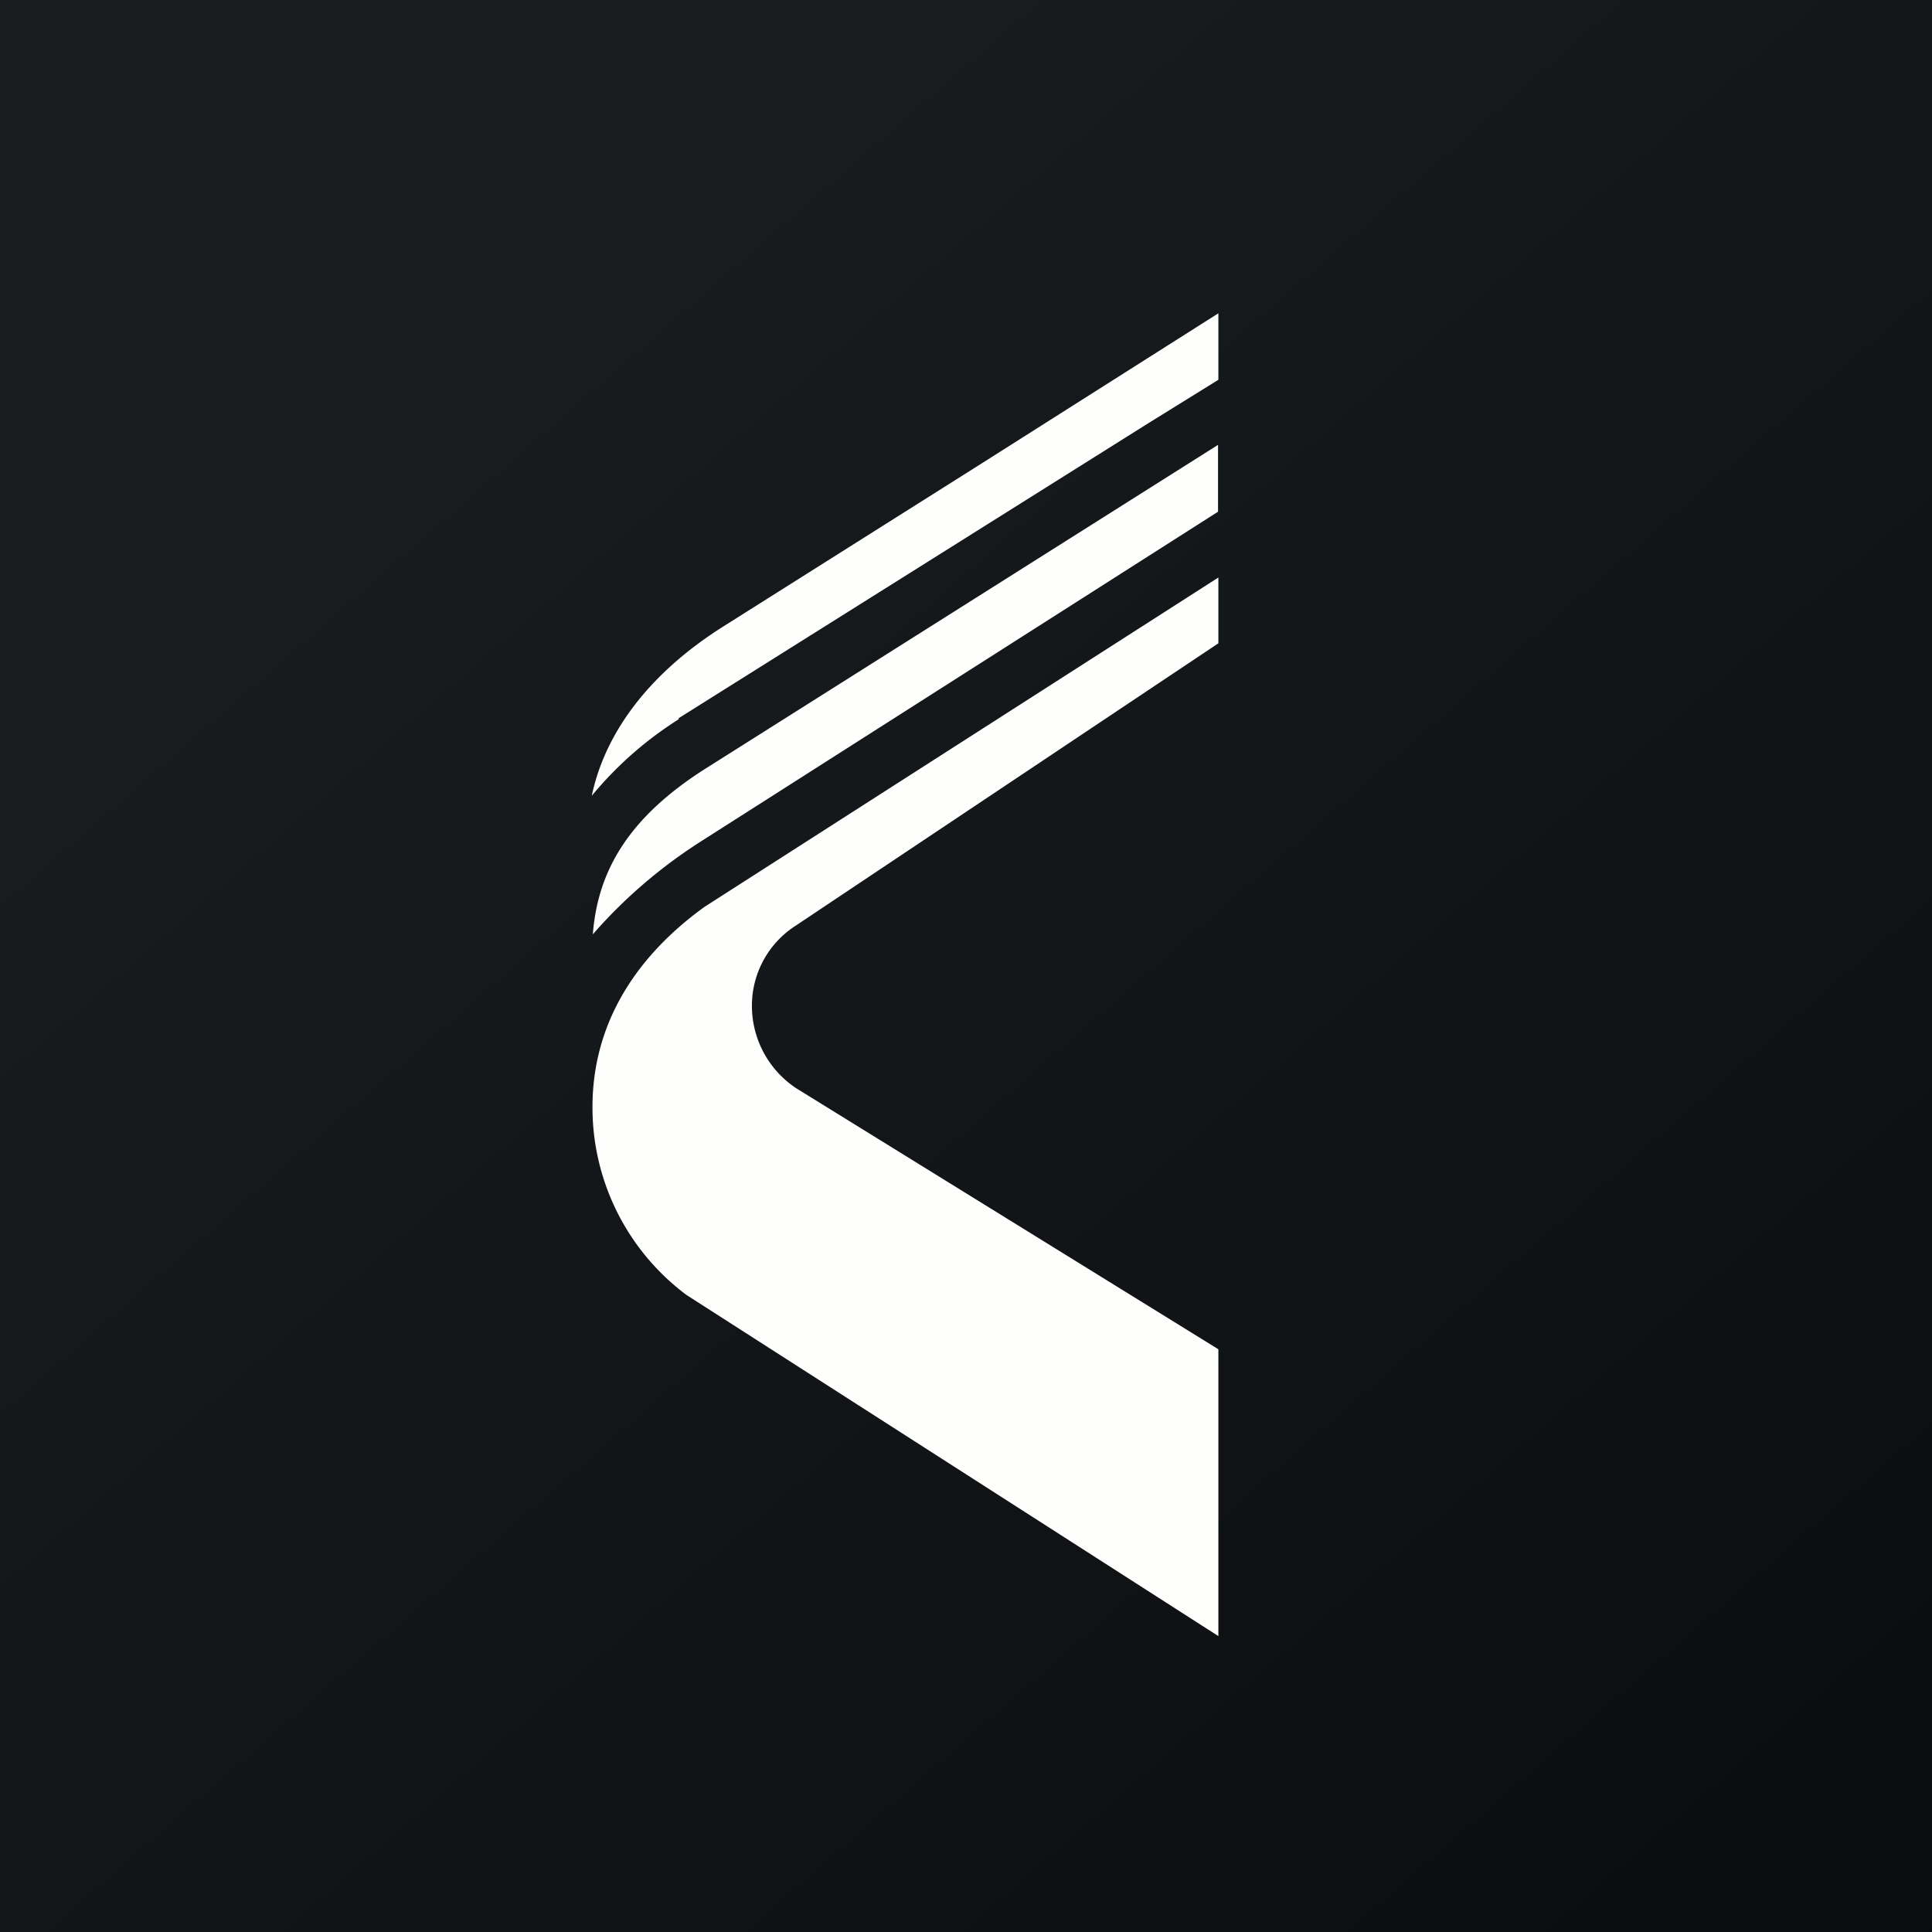
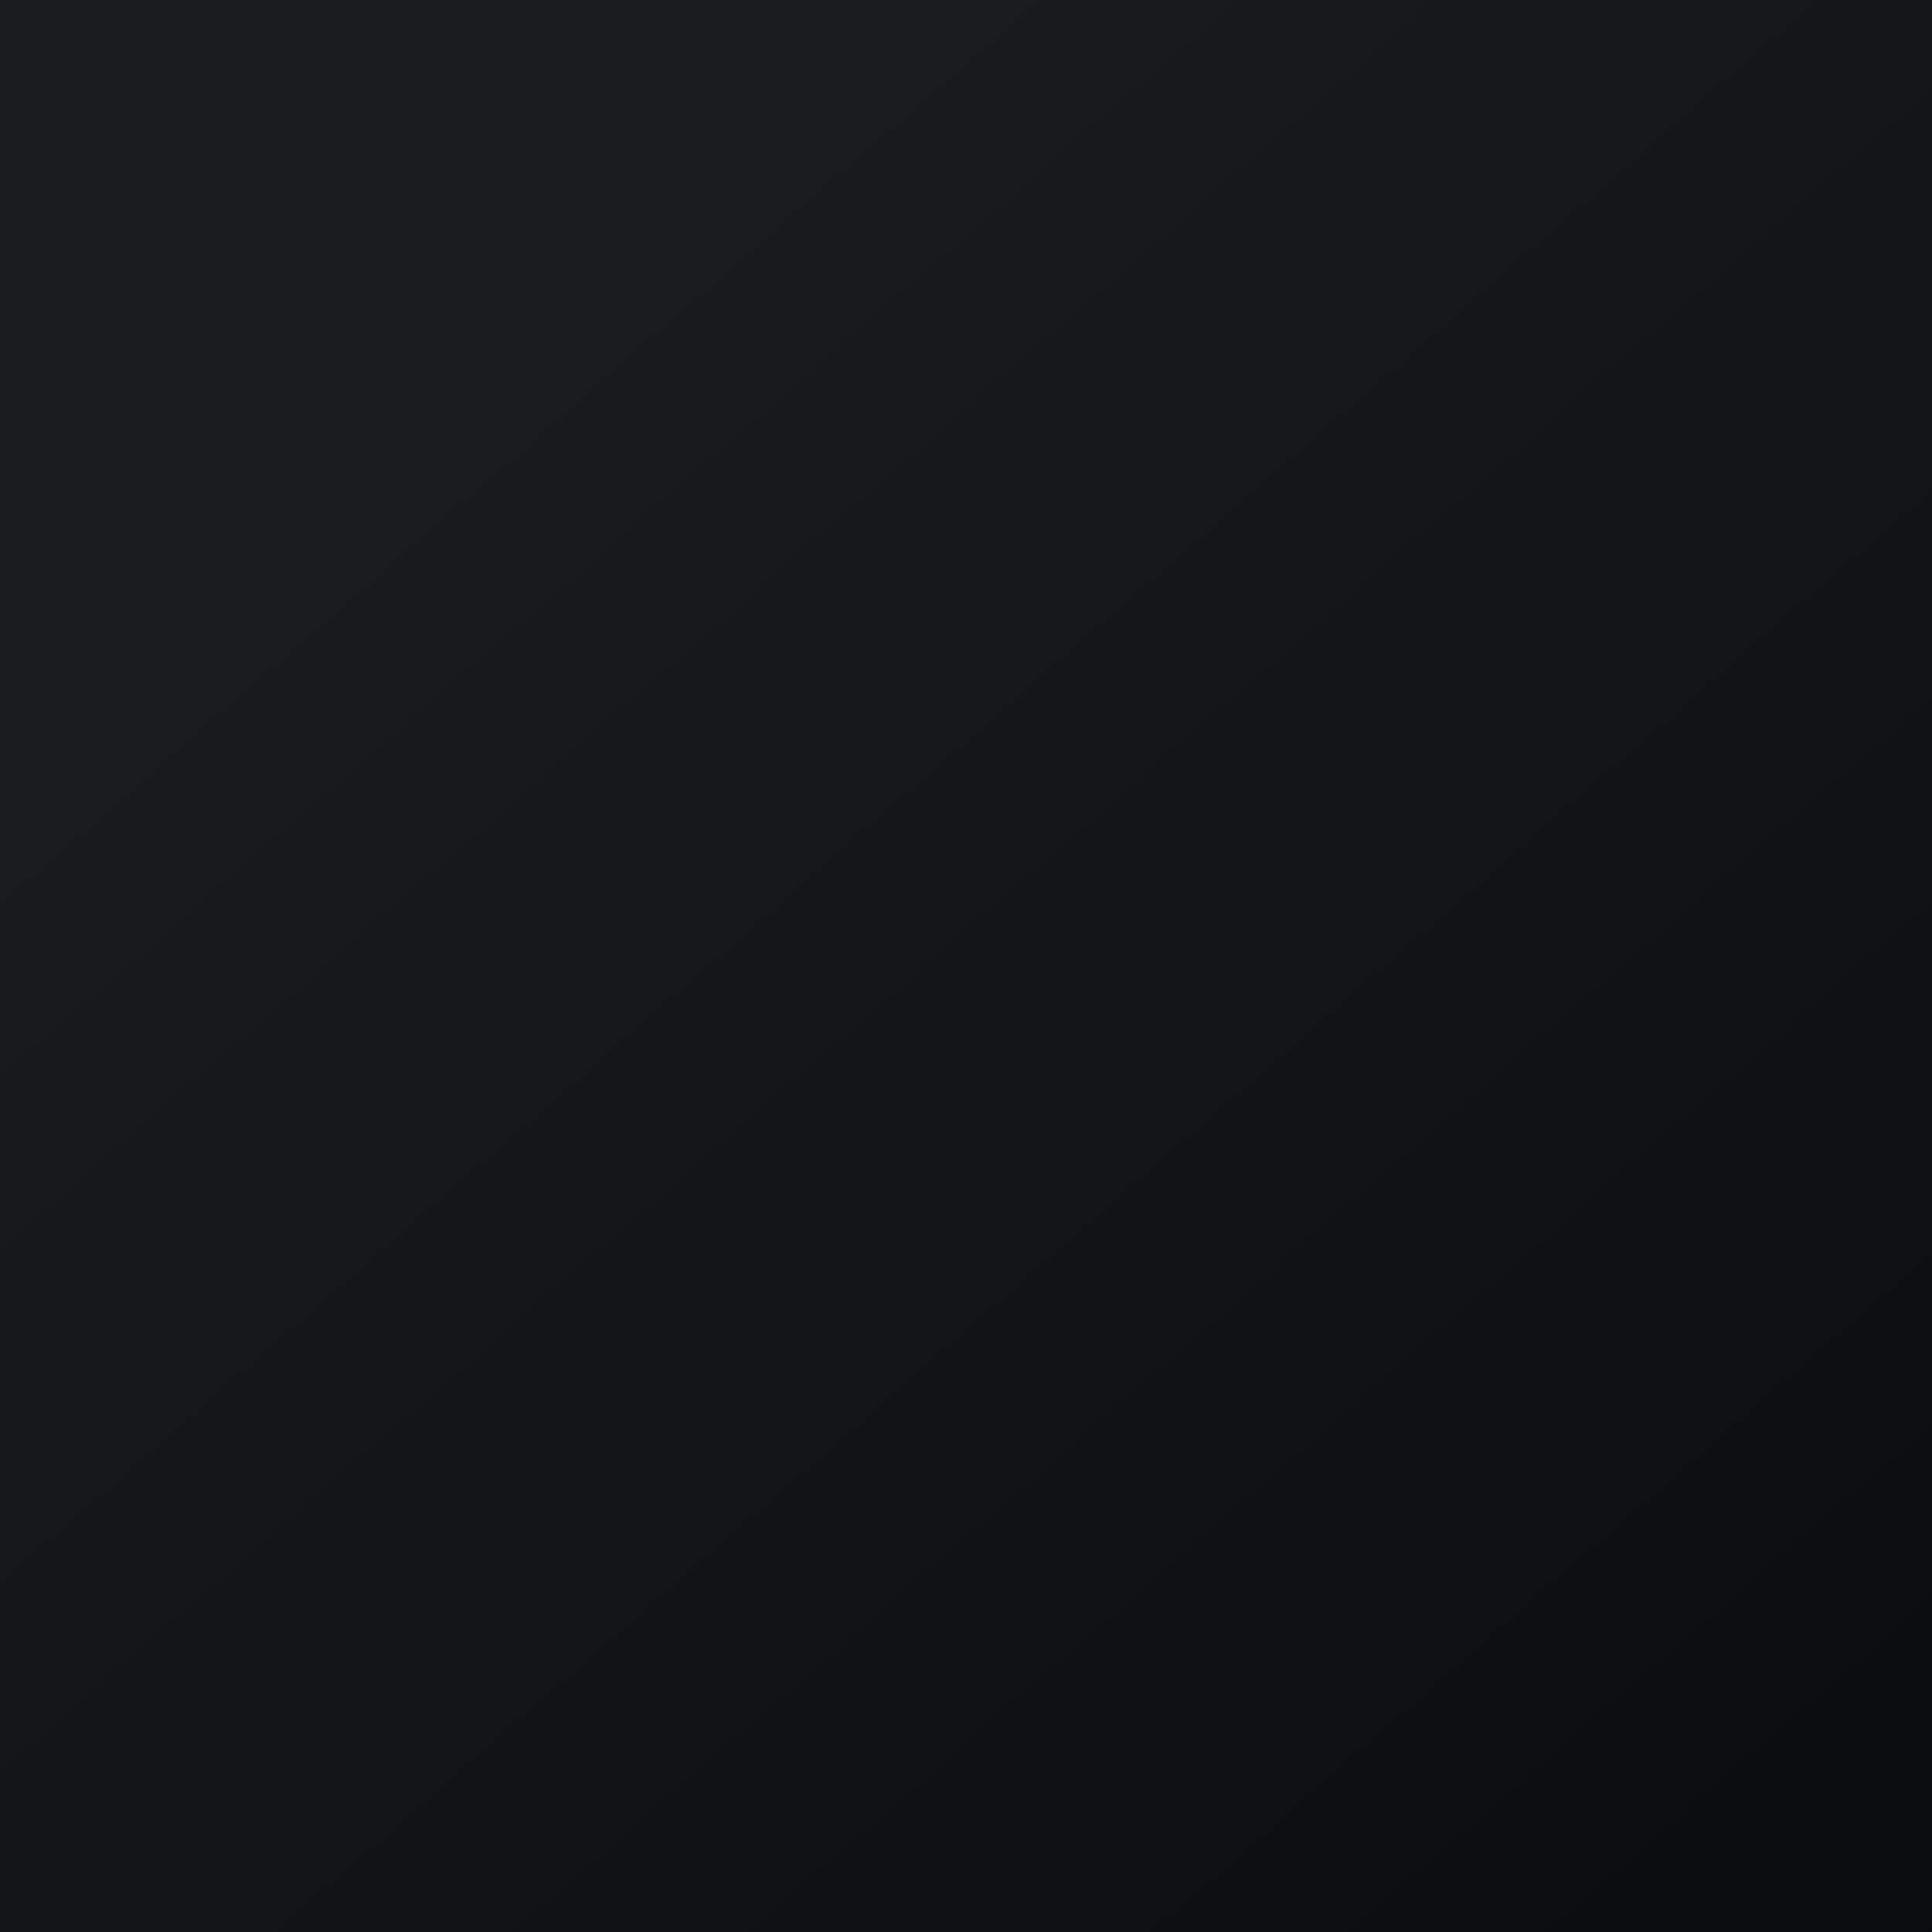
<svg xmlns="http://www.w3.org/2000/svg" viewBox="0 0 55.5 55.5">
  <rect x="0" y="0" width="55.5" height="55.5" fill="#808080" stroke="none" />
  <path d="M 0,0 H 55.5 V 55.5 H 0 Z" fill="url(#a)" />
-   <path d="M 19.49,20.635 L 33,12.15 L 35,10.91 V 9 L 28.22,13.3 L 20.82,17.97 C 18.33,19.53 17.31,21.37 17,22.86 C 17.71,22 18.55,21.26 19.5,20.66 Z M 35,18.48 V 16.59 L 20.24,26.05 C 18.3,27.45 17.02,29.37 17.02,31.8 A 6.72,6.72 0 0,0 19.72,37.2 L 35,47 V 38.76 L 22.87,31.26 A 2.84,2.84 0 0,1 21.6,28.91 A 2.73,2.73 0 0,1 22.86,26.59 L 35,18.48 Z M 20.33,22.04 C 18.03,23.48 17.17,25.04 17.03,26.84 C 17.92,25.82 18.94,24.94 20.09,24.2 L 34.99,14.7 V 12.78 L 20.33,22.04 Z" fill="rgb(254, 254, 253)" />
  <defs>
    <linearGradient id="a" x1="10.42" x2="68.15" y1="9.71" y2="76.02" gradientUnits="userSpaceOnUse">
      <stop stop-color="rgb(25, 29, 31)" offset="0" />
      <stop stop-color="rgb(5, 5, 8)" offset="1" />
    </linearGradient>
  </defs>
</svg>